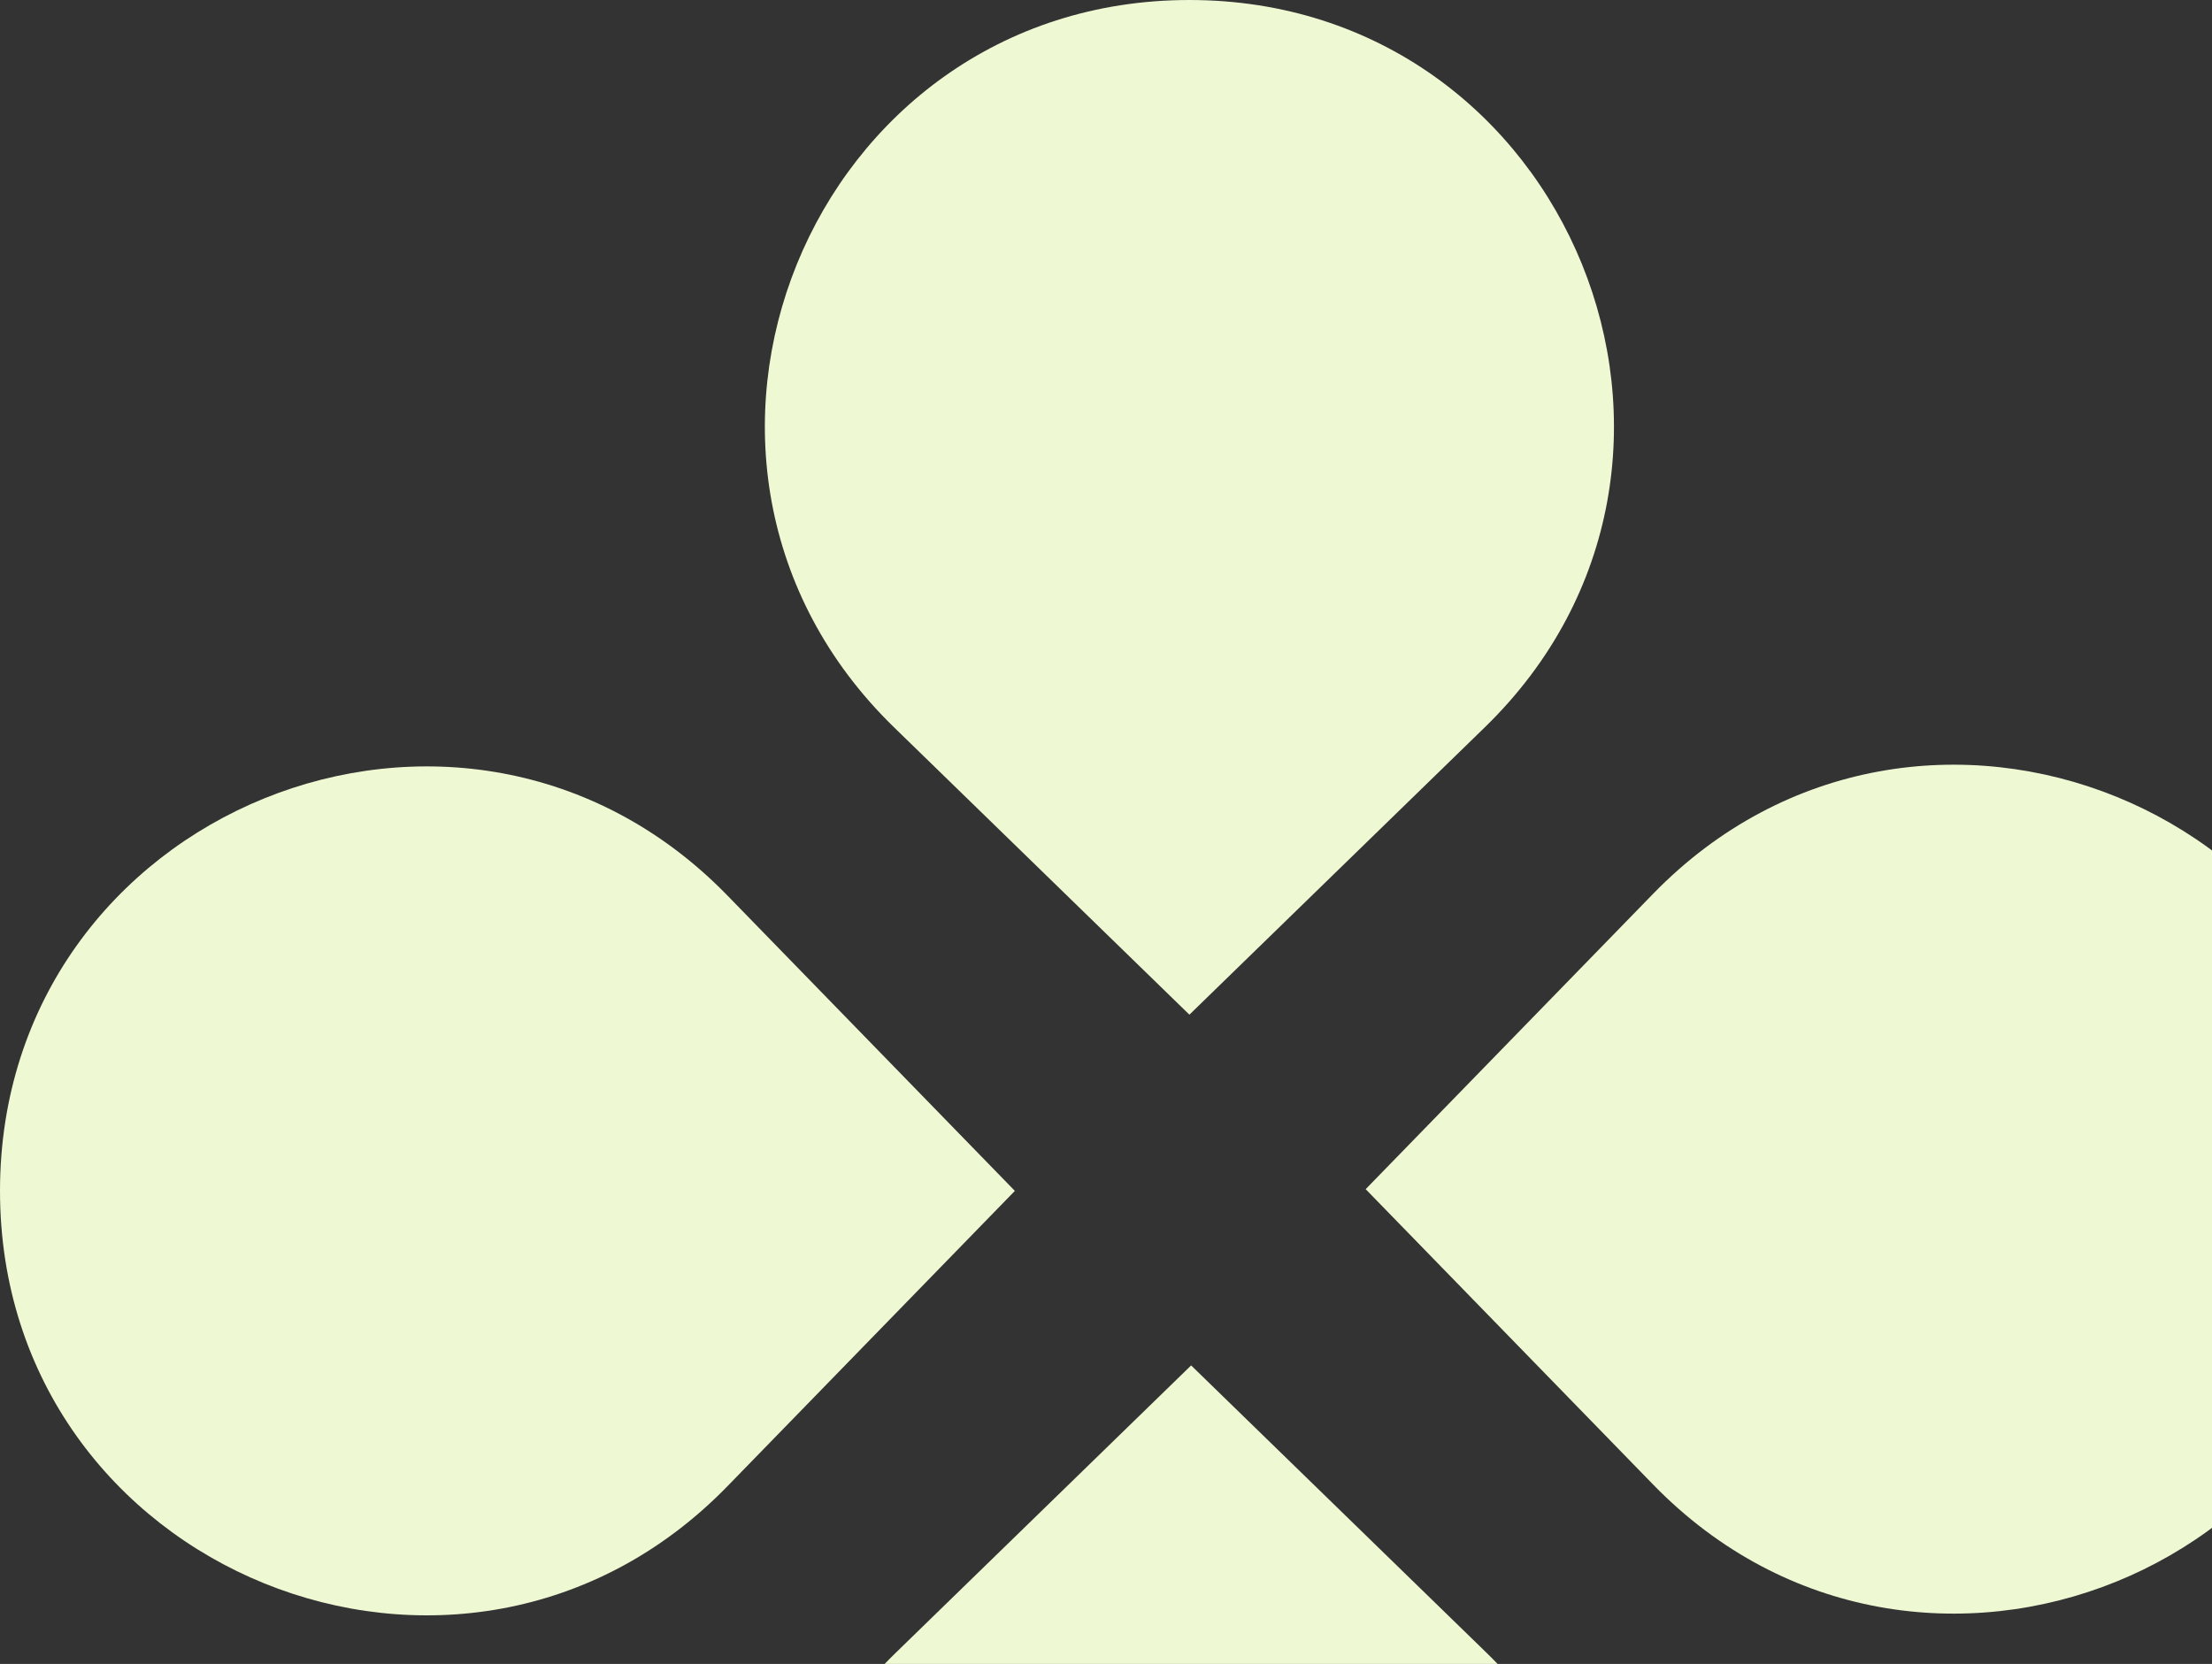
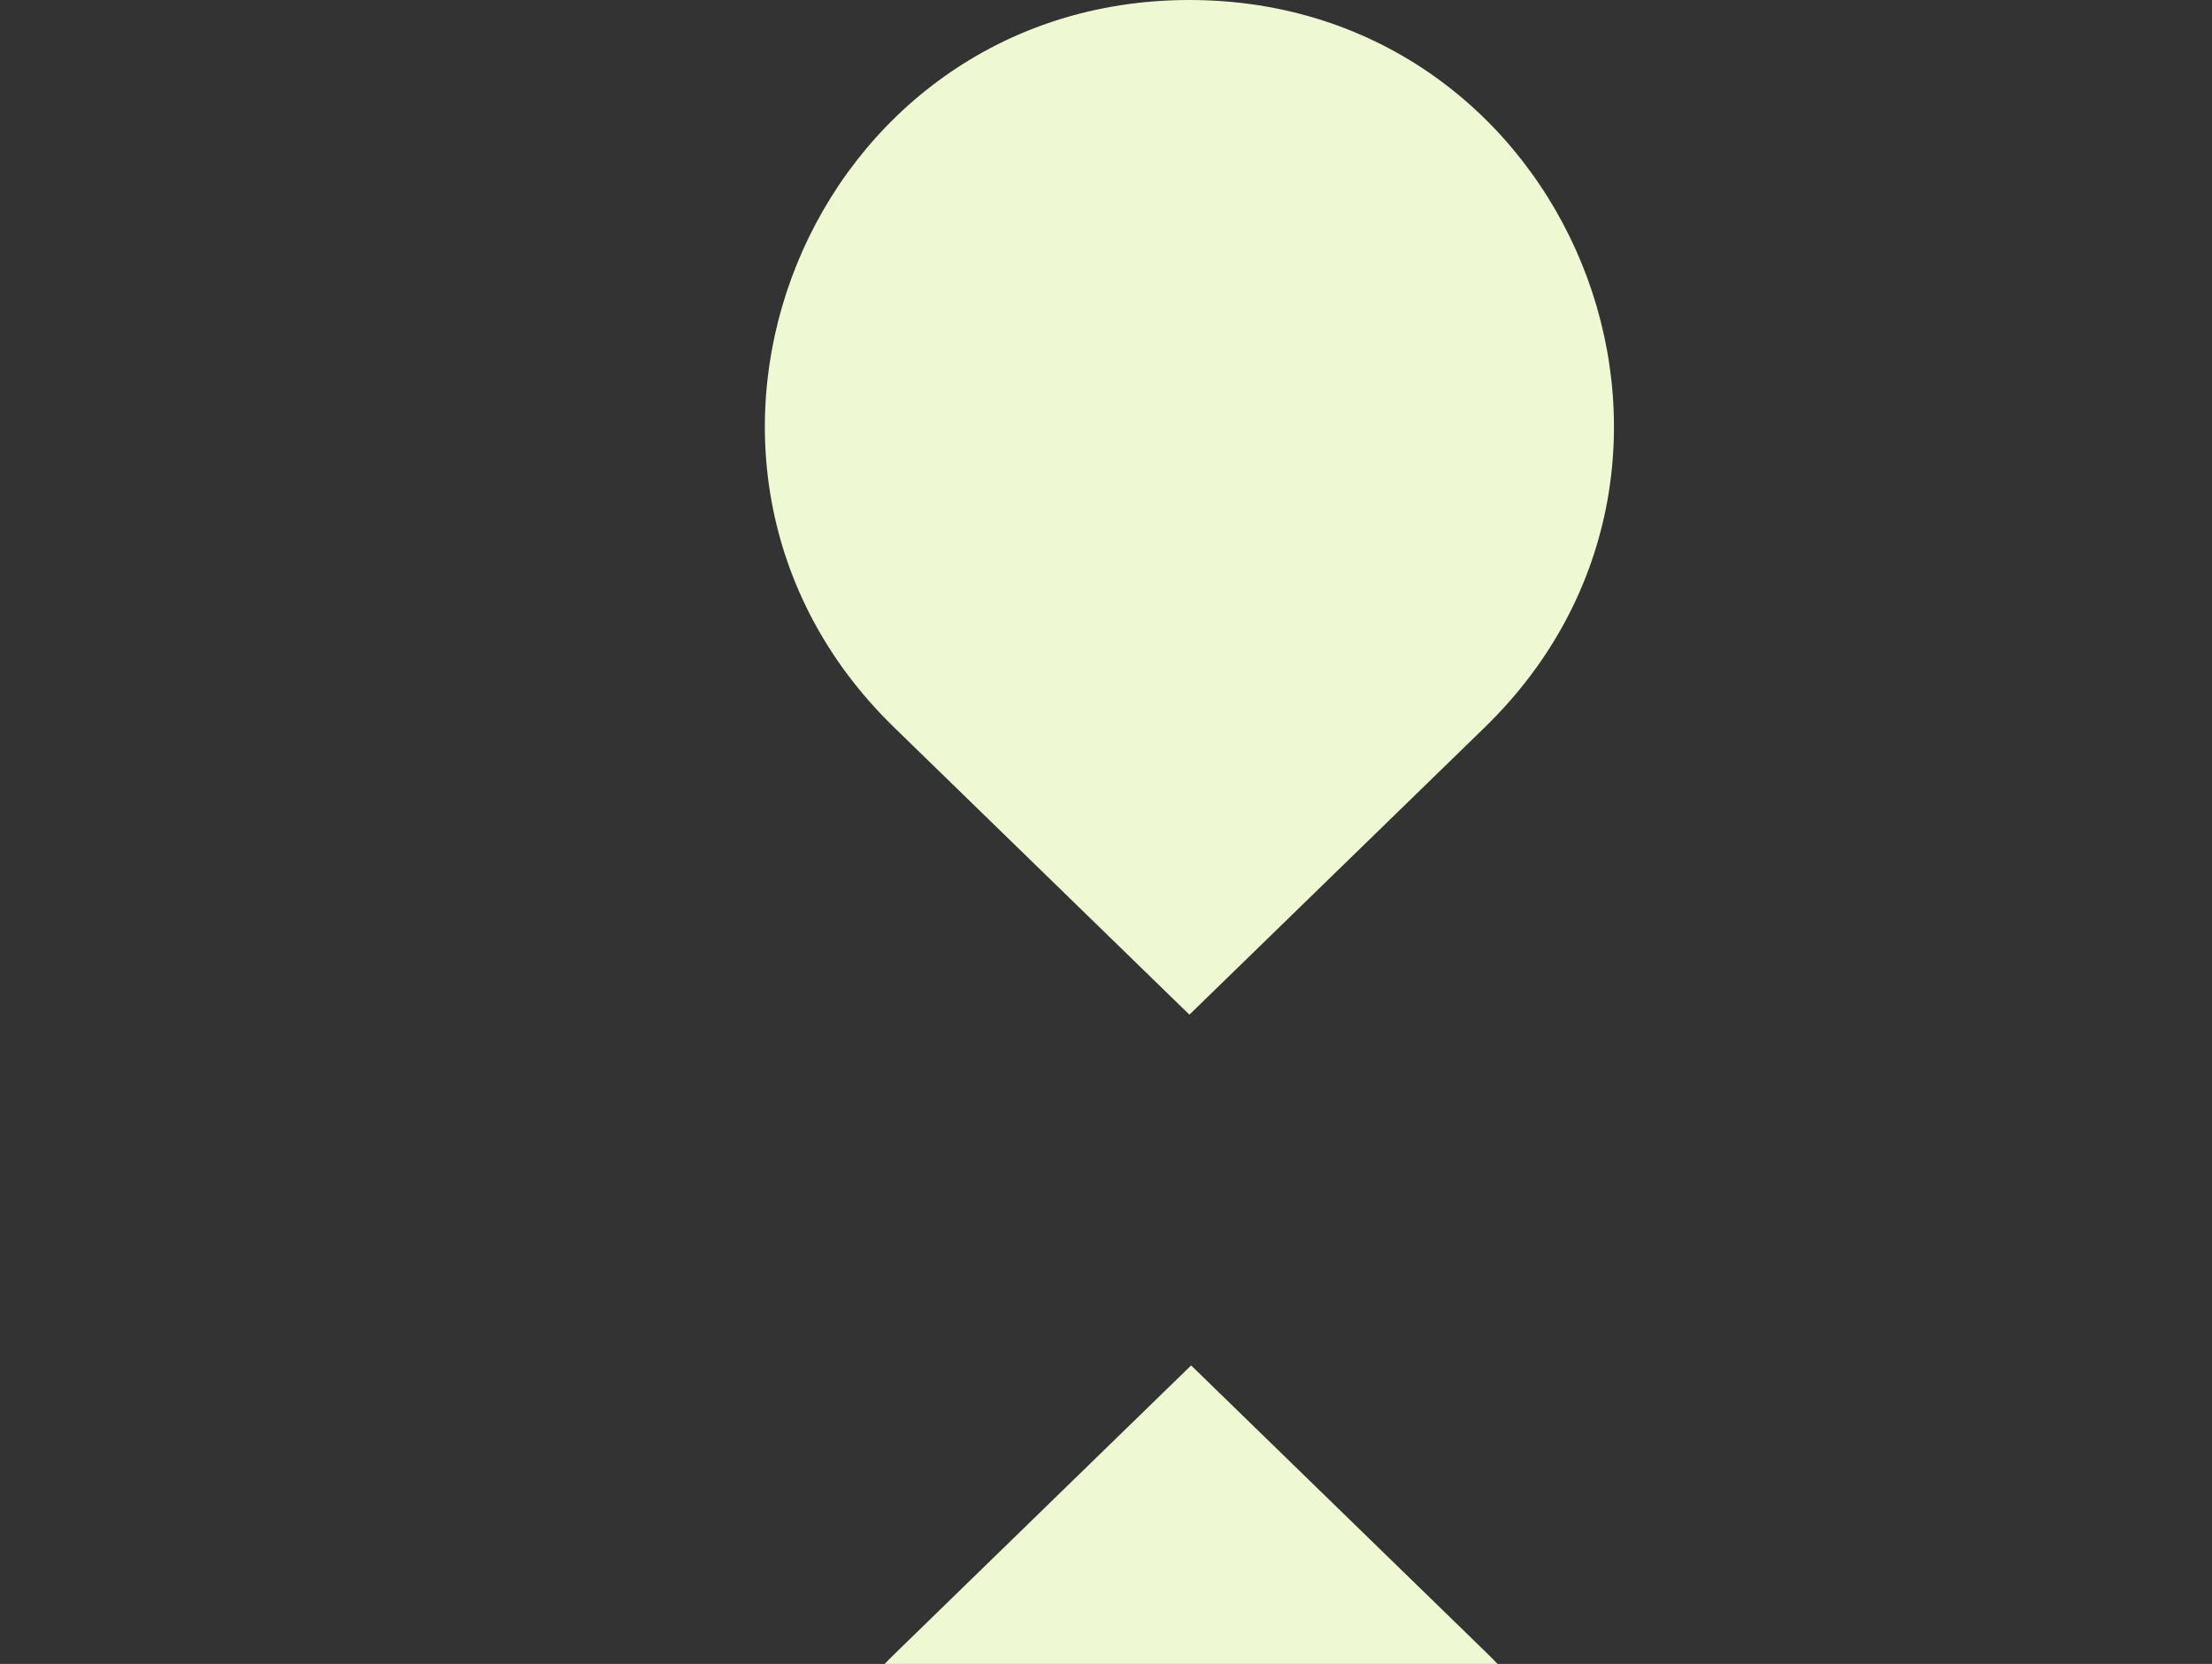
<svg xmlns="http://www.w3.org/2000/svg" width="105" height="79" viewBox="0 0 105 79" fill="none">
  <rect x="0" y="0" width="105" height="79" fill="#333333" stroke="none" />
  <path d="M42.434 34.527C29.496 21.939 38.408 0 56.459 0C74.511 0 83.423 21.939 70.485 34.527L56.459 48.174L42.434 34.527Z" fill="#EEF8D3" />
  <path d="M42.516 78.473C29.578 91.061 38.49 113 56.541 113C74.593 113 83.505 91.061 70.567 78.473L56.541 64.826L42.516 78.473Z" fill="#EEF8D3" />
-   <path d="M34.527 70.565C21.939 83.503 0 74.591 0 56.54C0 38.488 21.939 29.576 34.527 42.514L48.174 56.54L34.527 70.565Z" fill="#EEF8D3" />
-   <path d="M78.473 70.484C91.061 83.421 113 74.509 113 56.458C113 38.407 91.061 29.495 78.473 42.433L64.826 56.458L78.473 70.484Z" fill="#EEF8D3" />
</svg>